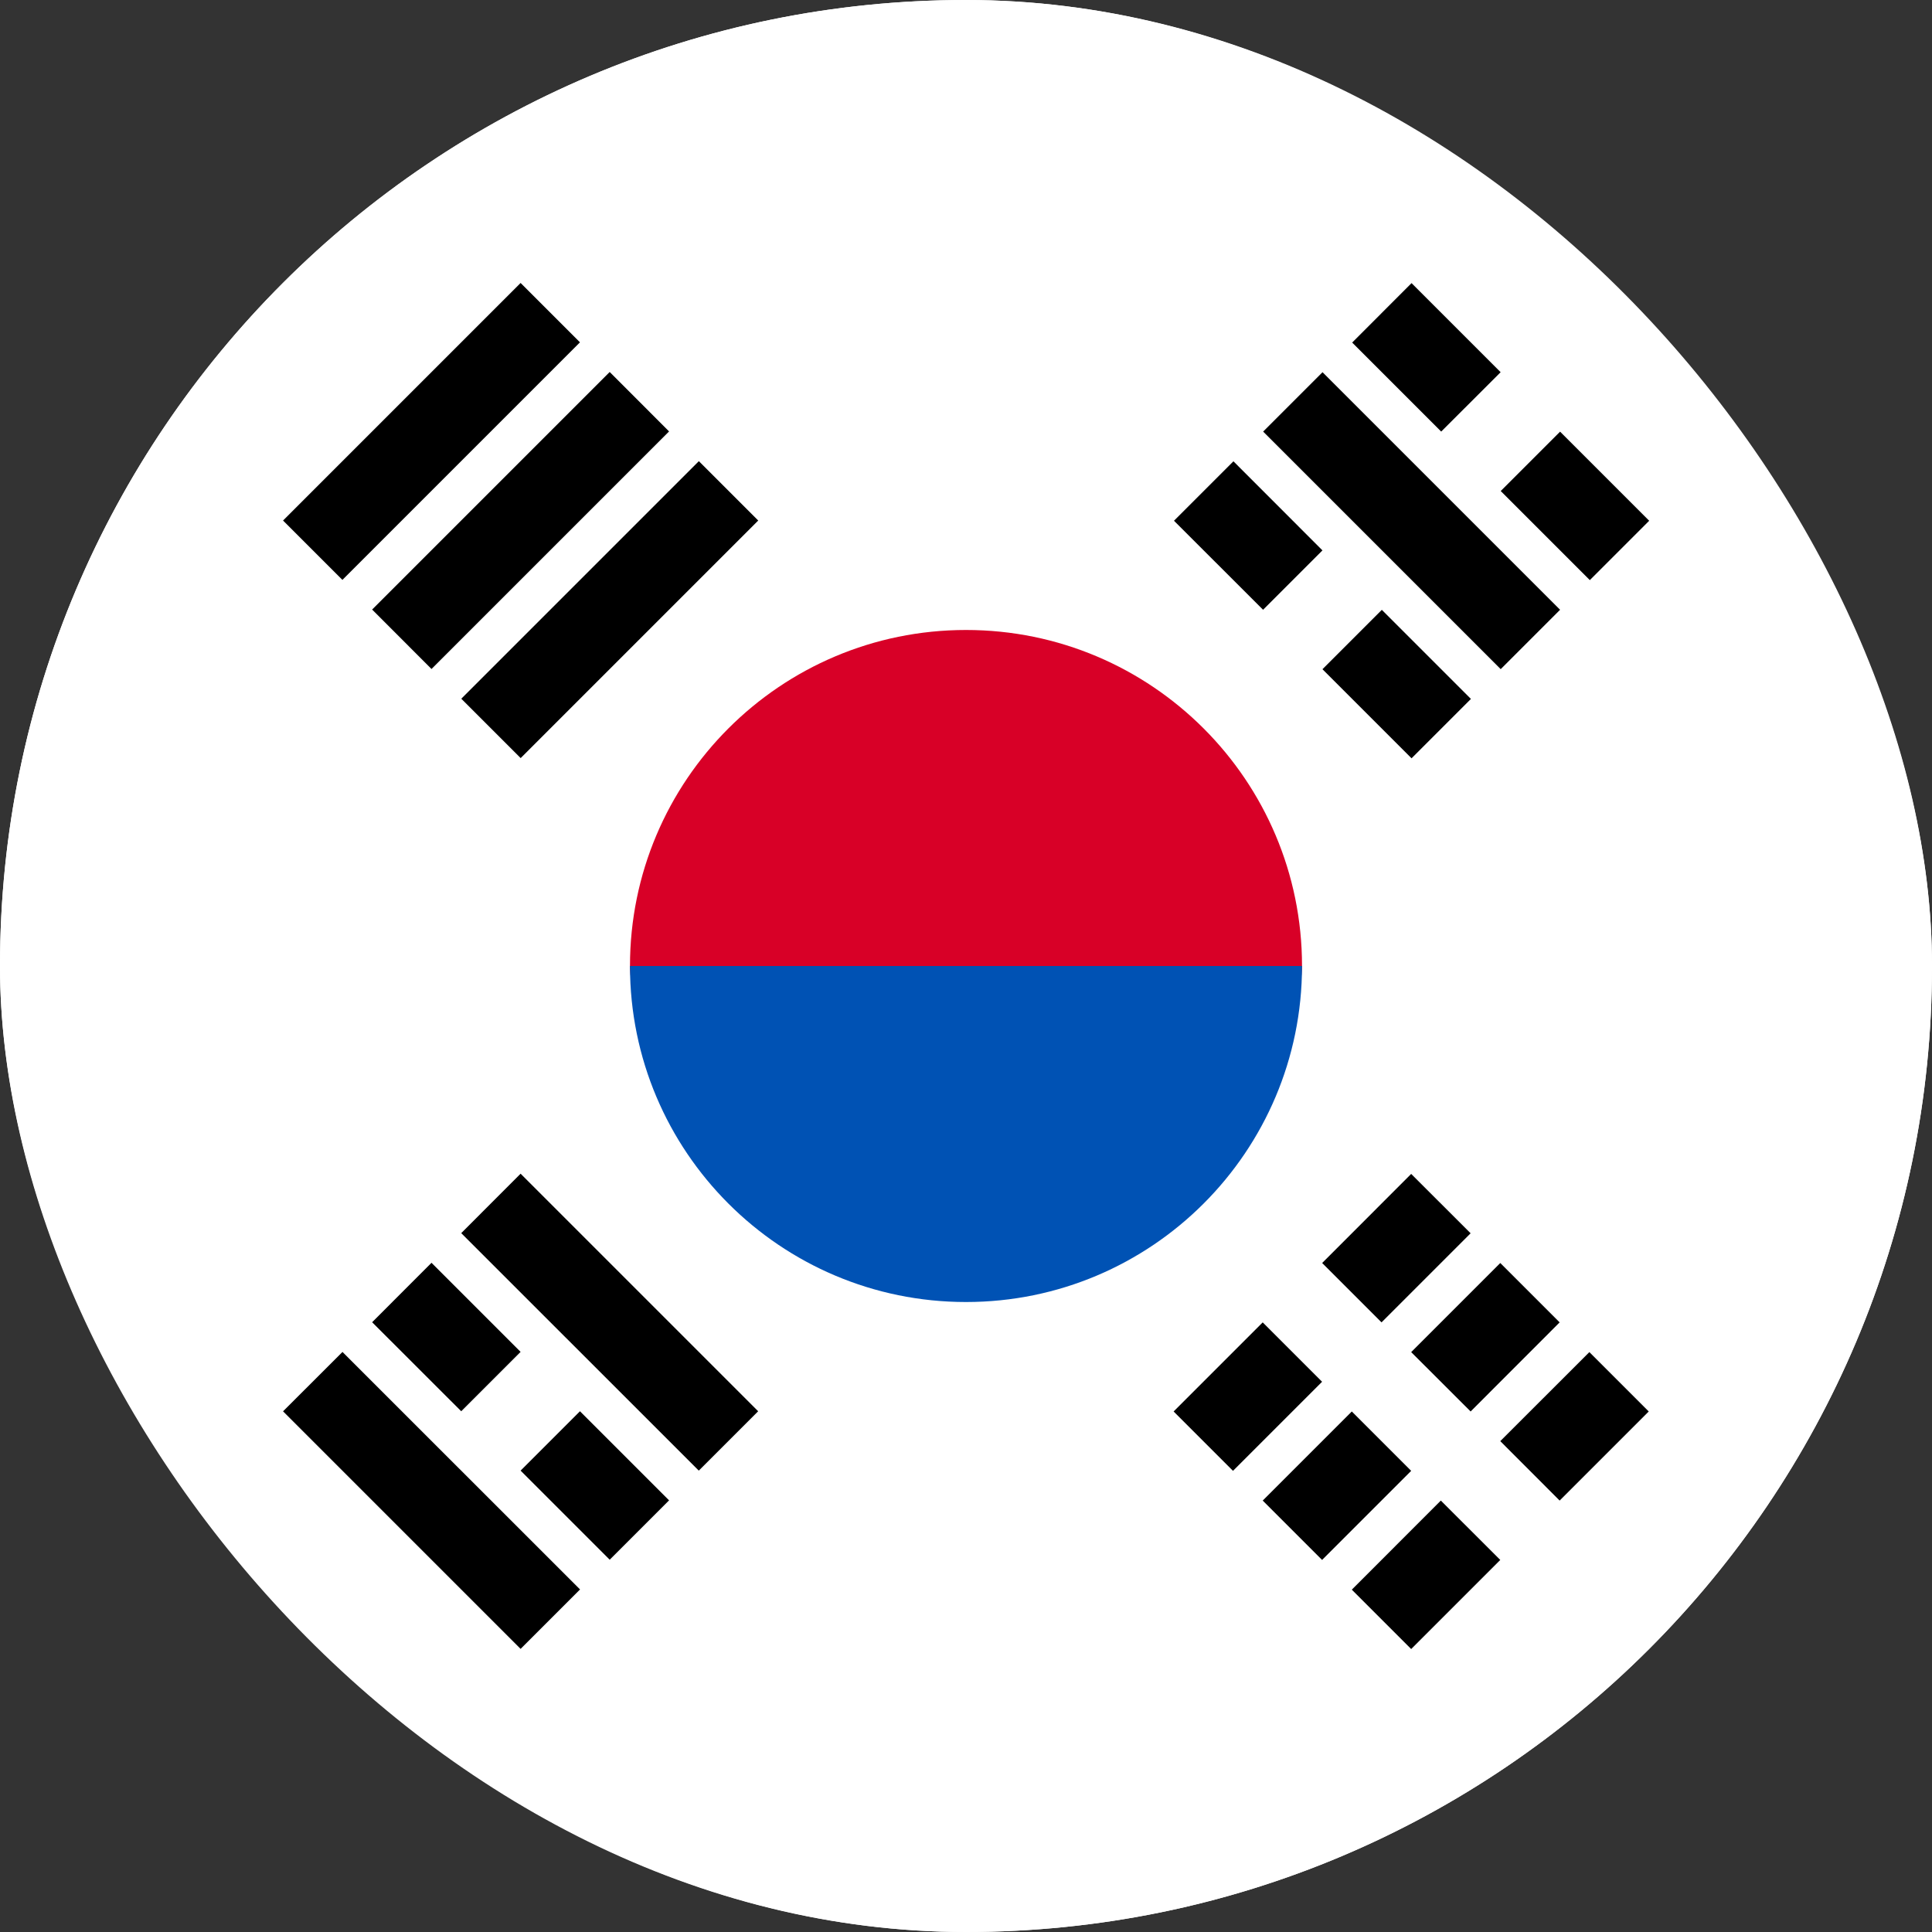
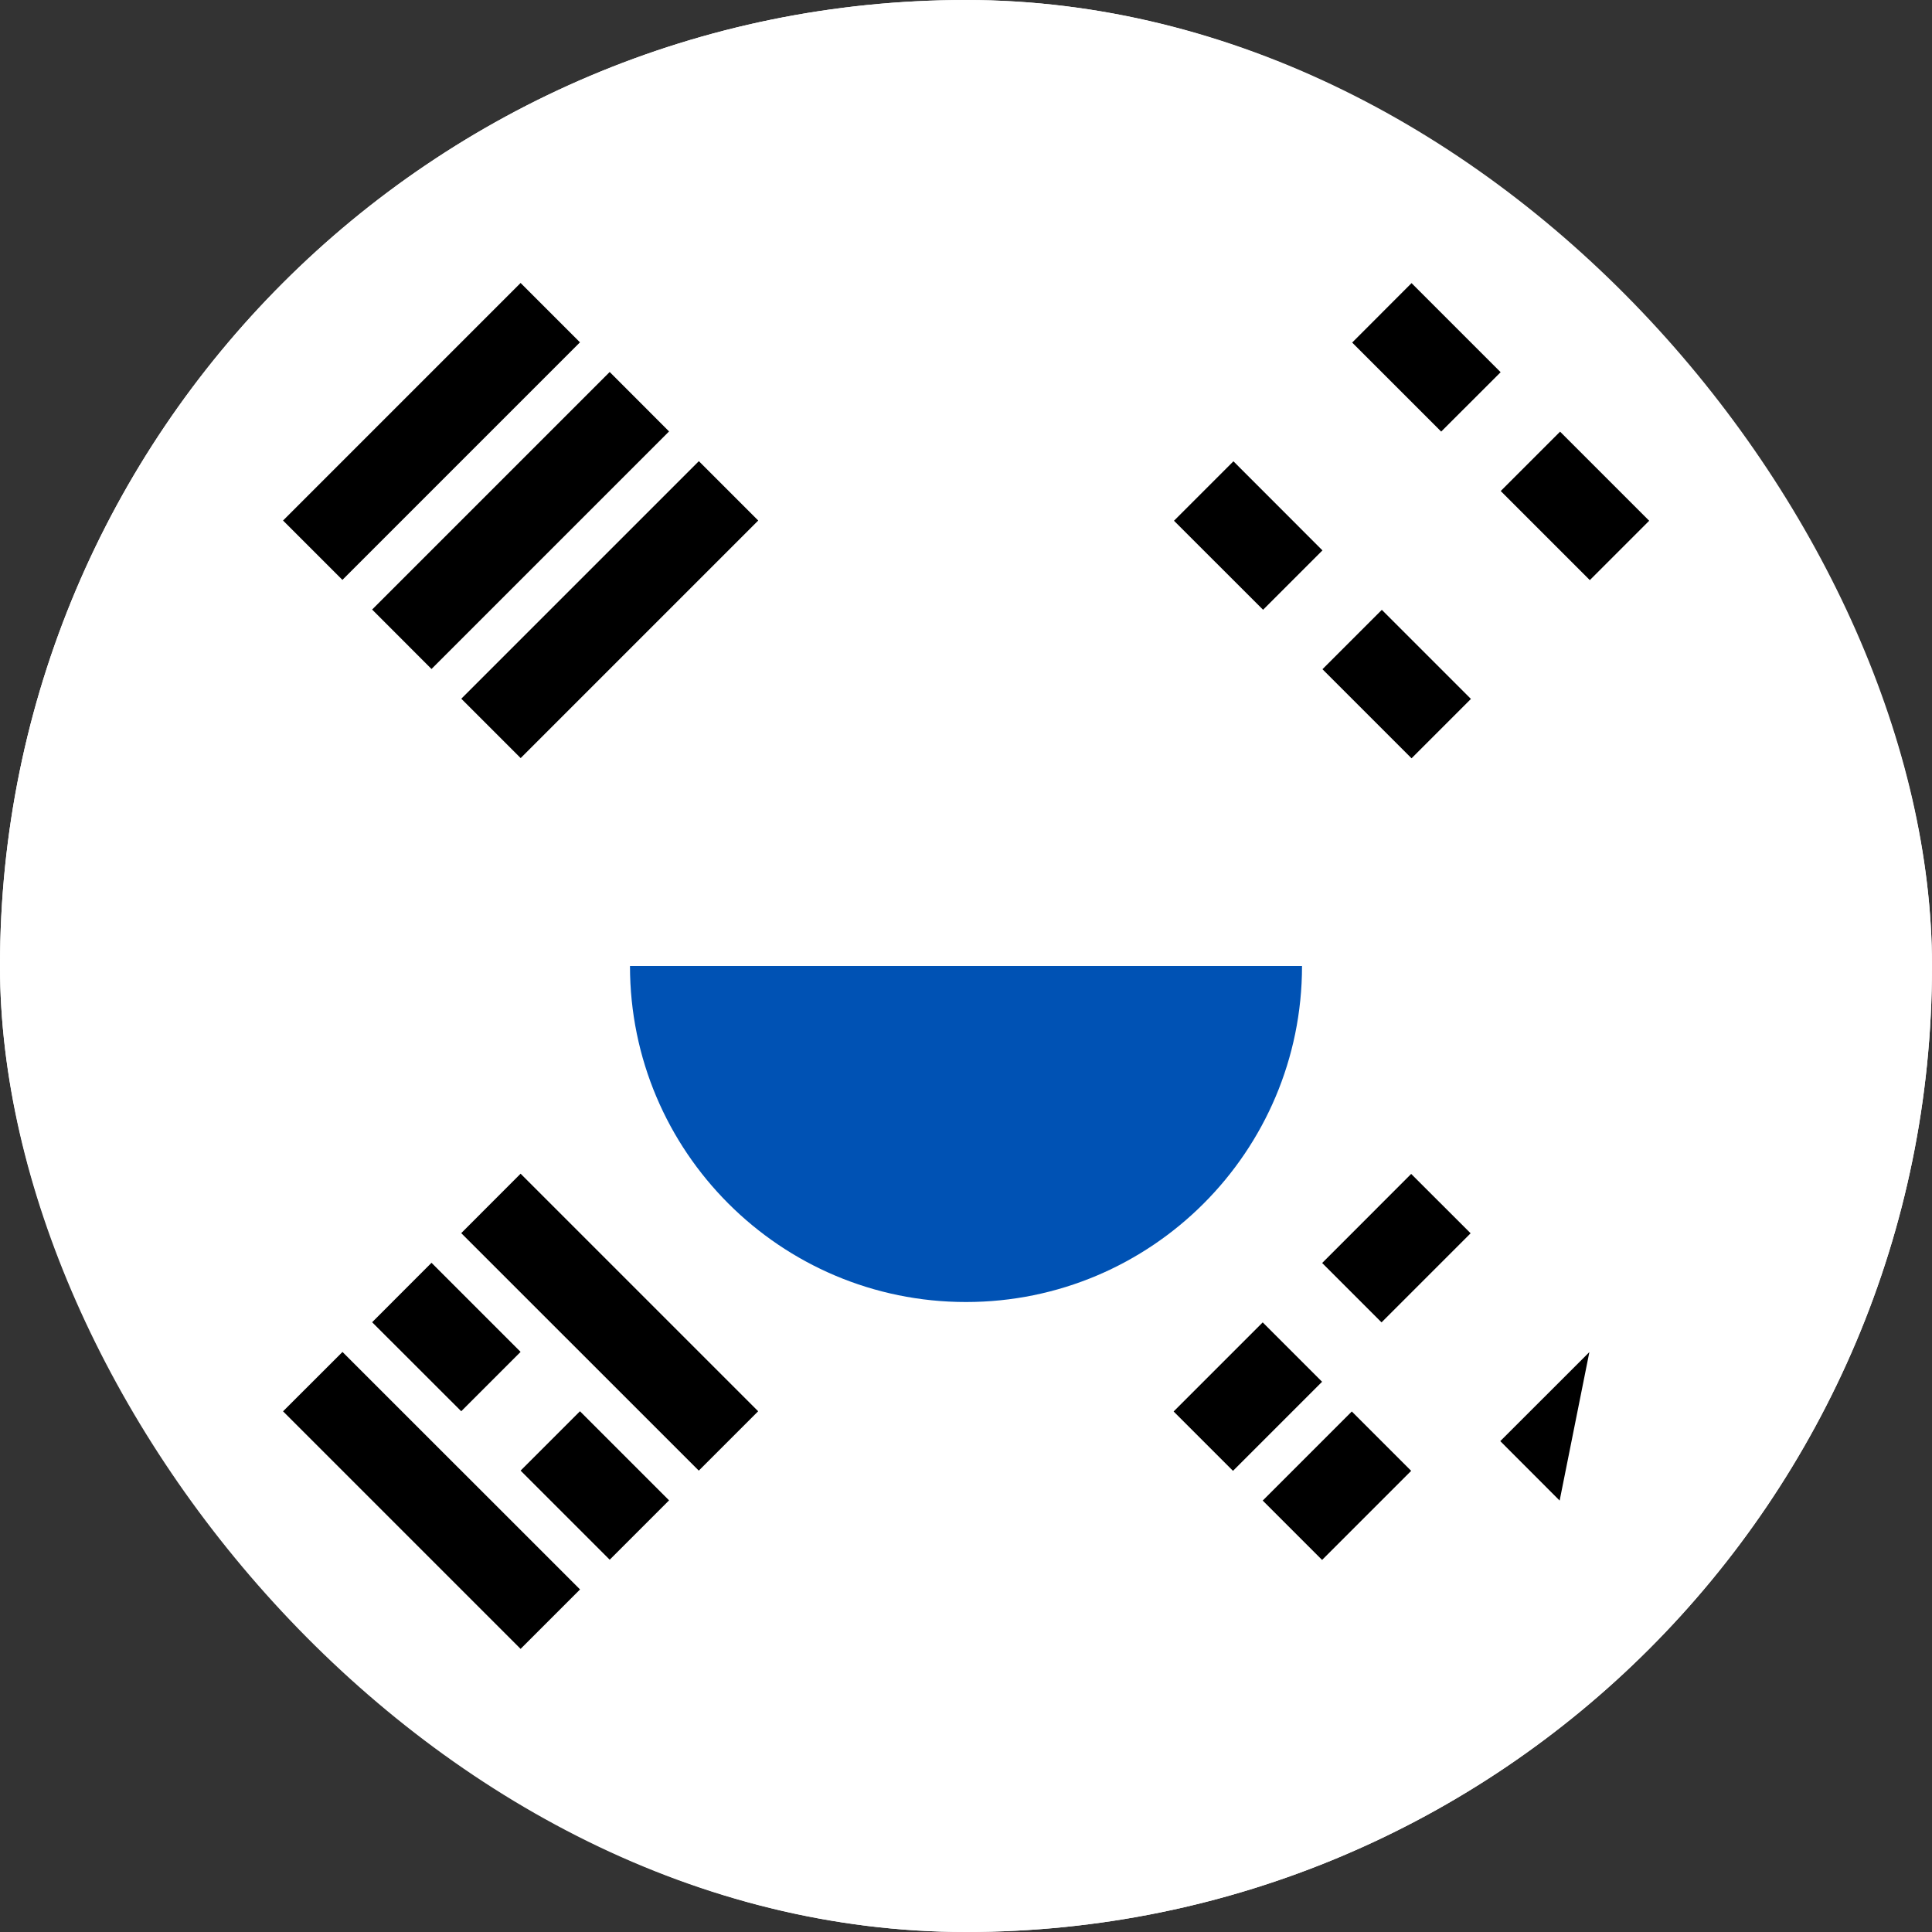
<svg xmlns="http://www.w3.org/2000/svg" width="26" height="26" viewBox="0 0 26 26" fill="none">
  <rect x="0" y="0" width="26" height="26" fill="#333333" stroke="none" />
  <g clip-path="url(#clip0_1342_2177)">
    <path d="M13 26C20.18 26 26 20.18 26 13C26 5.82 20.18 0 13 0C5.82 0 0 5.82 0 13C0 20.18 5.82 26 13 26Z" fill="white" />
-     <path d="M17.522 13C17.522 14.13 15.497 16.956 13 16.956C10.503 16.956 8.478 14.13 8.478 13C8.478 10.503 10.503 8.478 13 8.478C15.497 8.478 17.522 10.503 17.522 13Z" fill="#D80027" />
    <path d="M17.522 13C17.522 15.497 15.497 17.522 13 17.522C10.503 17.522 8.478 15.497 8.478 13" fill="#0052B4" />
    <path d="M17.793 16.997L18.991 15.798L19.791 16.597L18.592 17.796L17.793 16.997Z" fill="black" />
    <path d="M15.794 18.995L16.993 17.796L17.792 18.595L16.593 19.794L15.794 18.995Z" fill="black" />
-     <path d="M20.19 19.394L21.389 18.196L22.188 18.995L20.989 20.194L20.19 19.394Z" fill="black" />
-     <path d="M18.192 21.393L19.39 20.194L20.19 20.993L18.991 22.192L18.192 21.393Z" fill="black" />
-     <path d="M18.991 18.196L20.19 16.997L20.989 17.796L19.791 18.995L18.991 18.196Z" fill="black" />
+     <path d="M20.19 19.394L21.389 18.196L20.989 20.194L20.19 19.394Z" fill="black" />
    <path d="M16.993 20.194L18.192 18.995L18.991 19.794L17.792 20.993L16.993 20.194Z" fill="black" />
-     <path d="M20.196 9.005L16.999 5.808L17.798 5.009L20.995 8.206L20.196 9.005Z" fill="black" />
    <path d="M16.998 8.206L15.799 7.008L16.599 6.208L17.797 7.407L16.998 8.206Z" fill="black" />
    <path d="M18.996 10.205L17.797 9.006L18.596 8.207L19.795 9.406L18.996 10.205Z" fill="black" />
    <path d="M19.395 5.808L18.197 4.61L18.996 3.81L20.195 5.009L19.395 5.808Z" fill="black" />
    <path d="M21.395 7.807L20.196 6.608L20.995 5.809L22.194 7.008L21.395 7.807Z" fill="black" />
    <path d="M4.609 18.194L7.806 21.39L7.006 22.19L3.809 18.993L4.609 18.194Z" fill="black" />
    <path d="M7.805 18.992L9.004 20.191L8.205 20.99L7.006 19.791L7.805 18.992Z" fill="black" />
    <path d="M5.807 16.994L7.006 18.193L6.207 18.992L5.008 17.794L5.807 16.994Z" fill="black" />
    <path d="M7.006 15.795L10.203 18.992L9.404 19.791L6.207 16.595L7.006 15.795Z" fill="black" />
    <path d="M7.805 4.607L4.608 7.804L3.809 7.005L7.006 3.808L7.805 4.607Z" fill="black" />
    <path d="M9.004 5.806L5.807 9.003L5.008 8.203L8.205 5.006L9.004 5.806Z" fill="black" />
    <path d="M10.204 7.005L7.007 10.202L6.208 9.403L9.405 6.206L10.204 7.005Z" fill="black" />
  </g>
  <rect x="0.5" y="0.5" width="25" height="25" rx="12.5" stroke="white" />
  <defs>
    <clipPath id="clip0_1342_2177">
      <rect width="26" height="26" rx="13" fill="white" />
    </clipPath>
  </defs>
</svg>